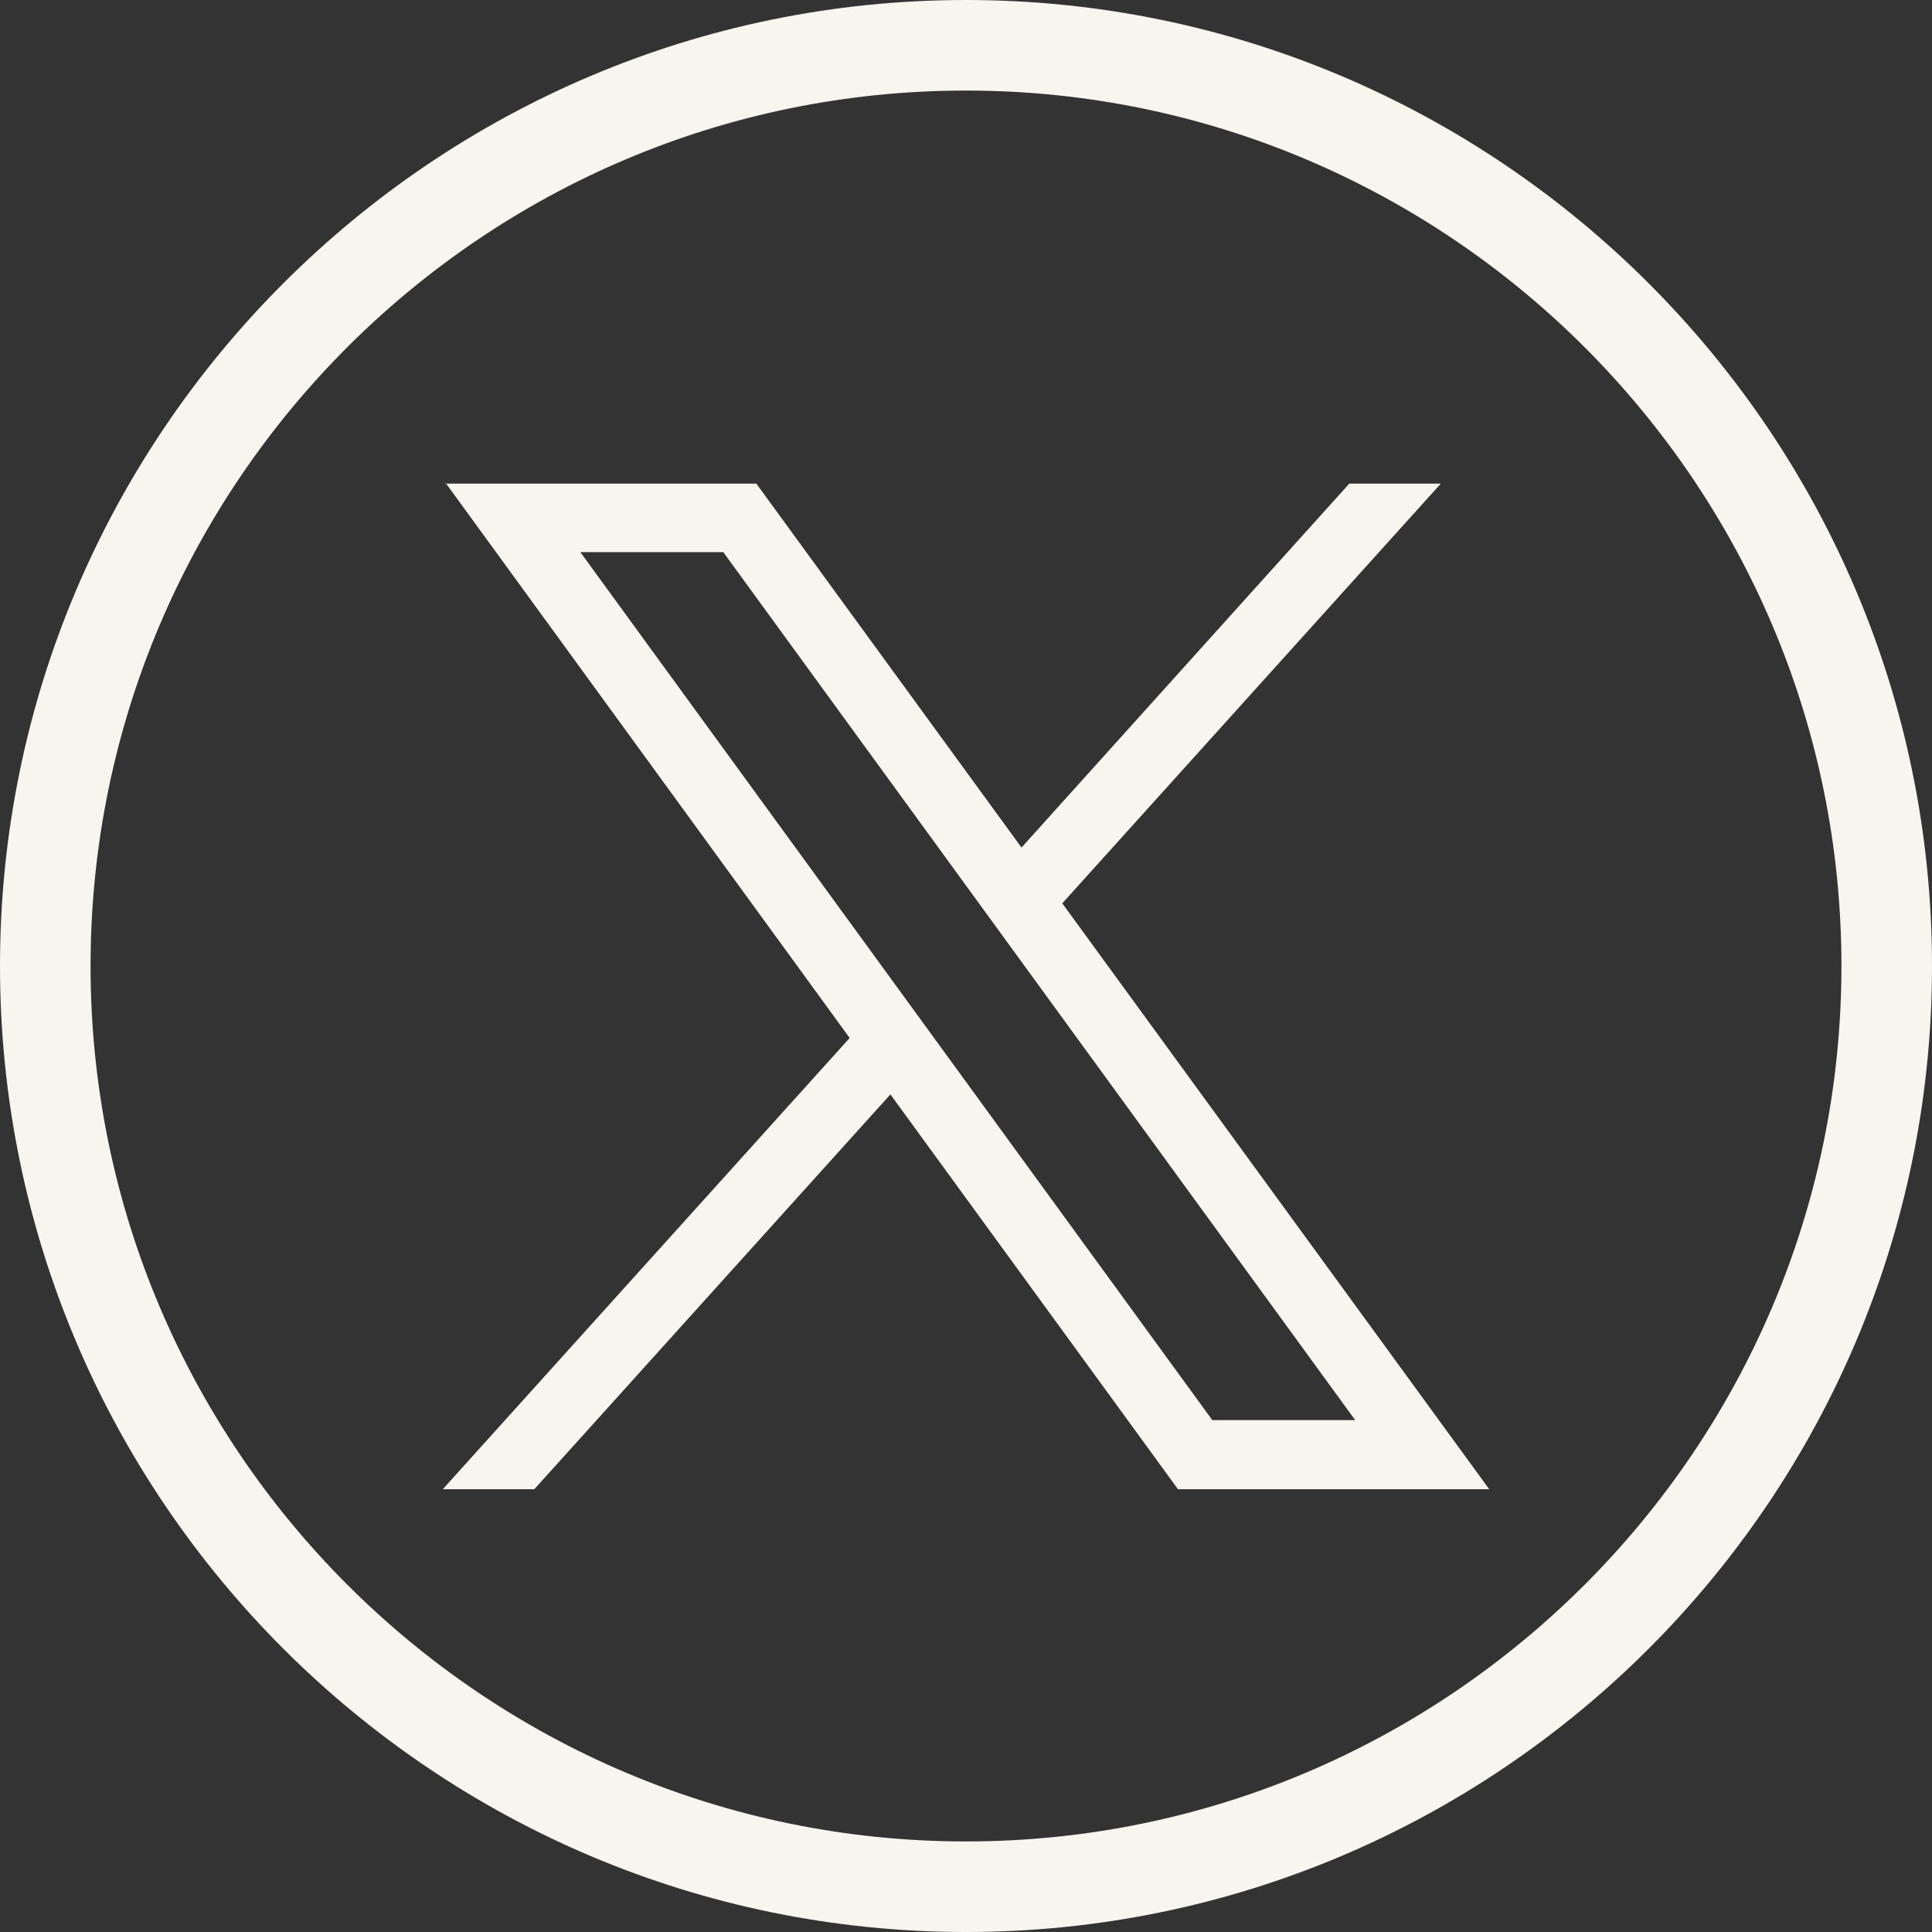
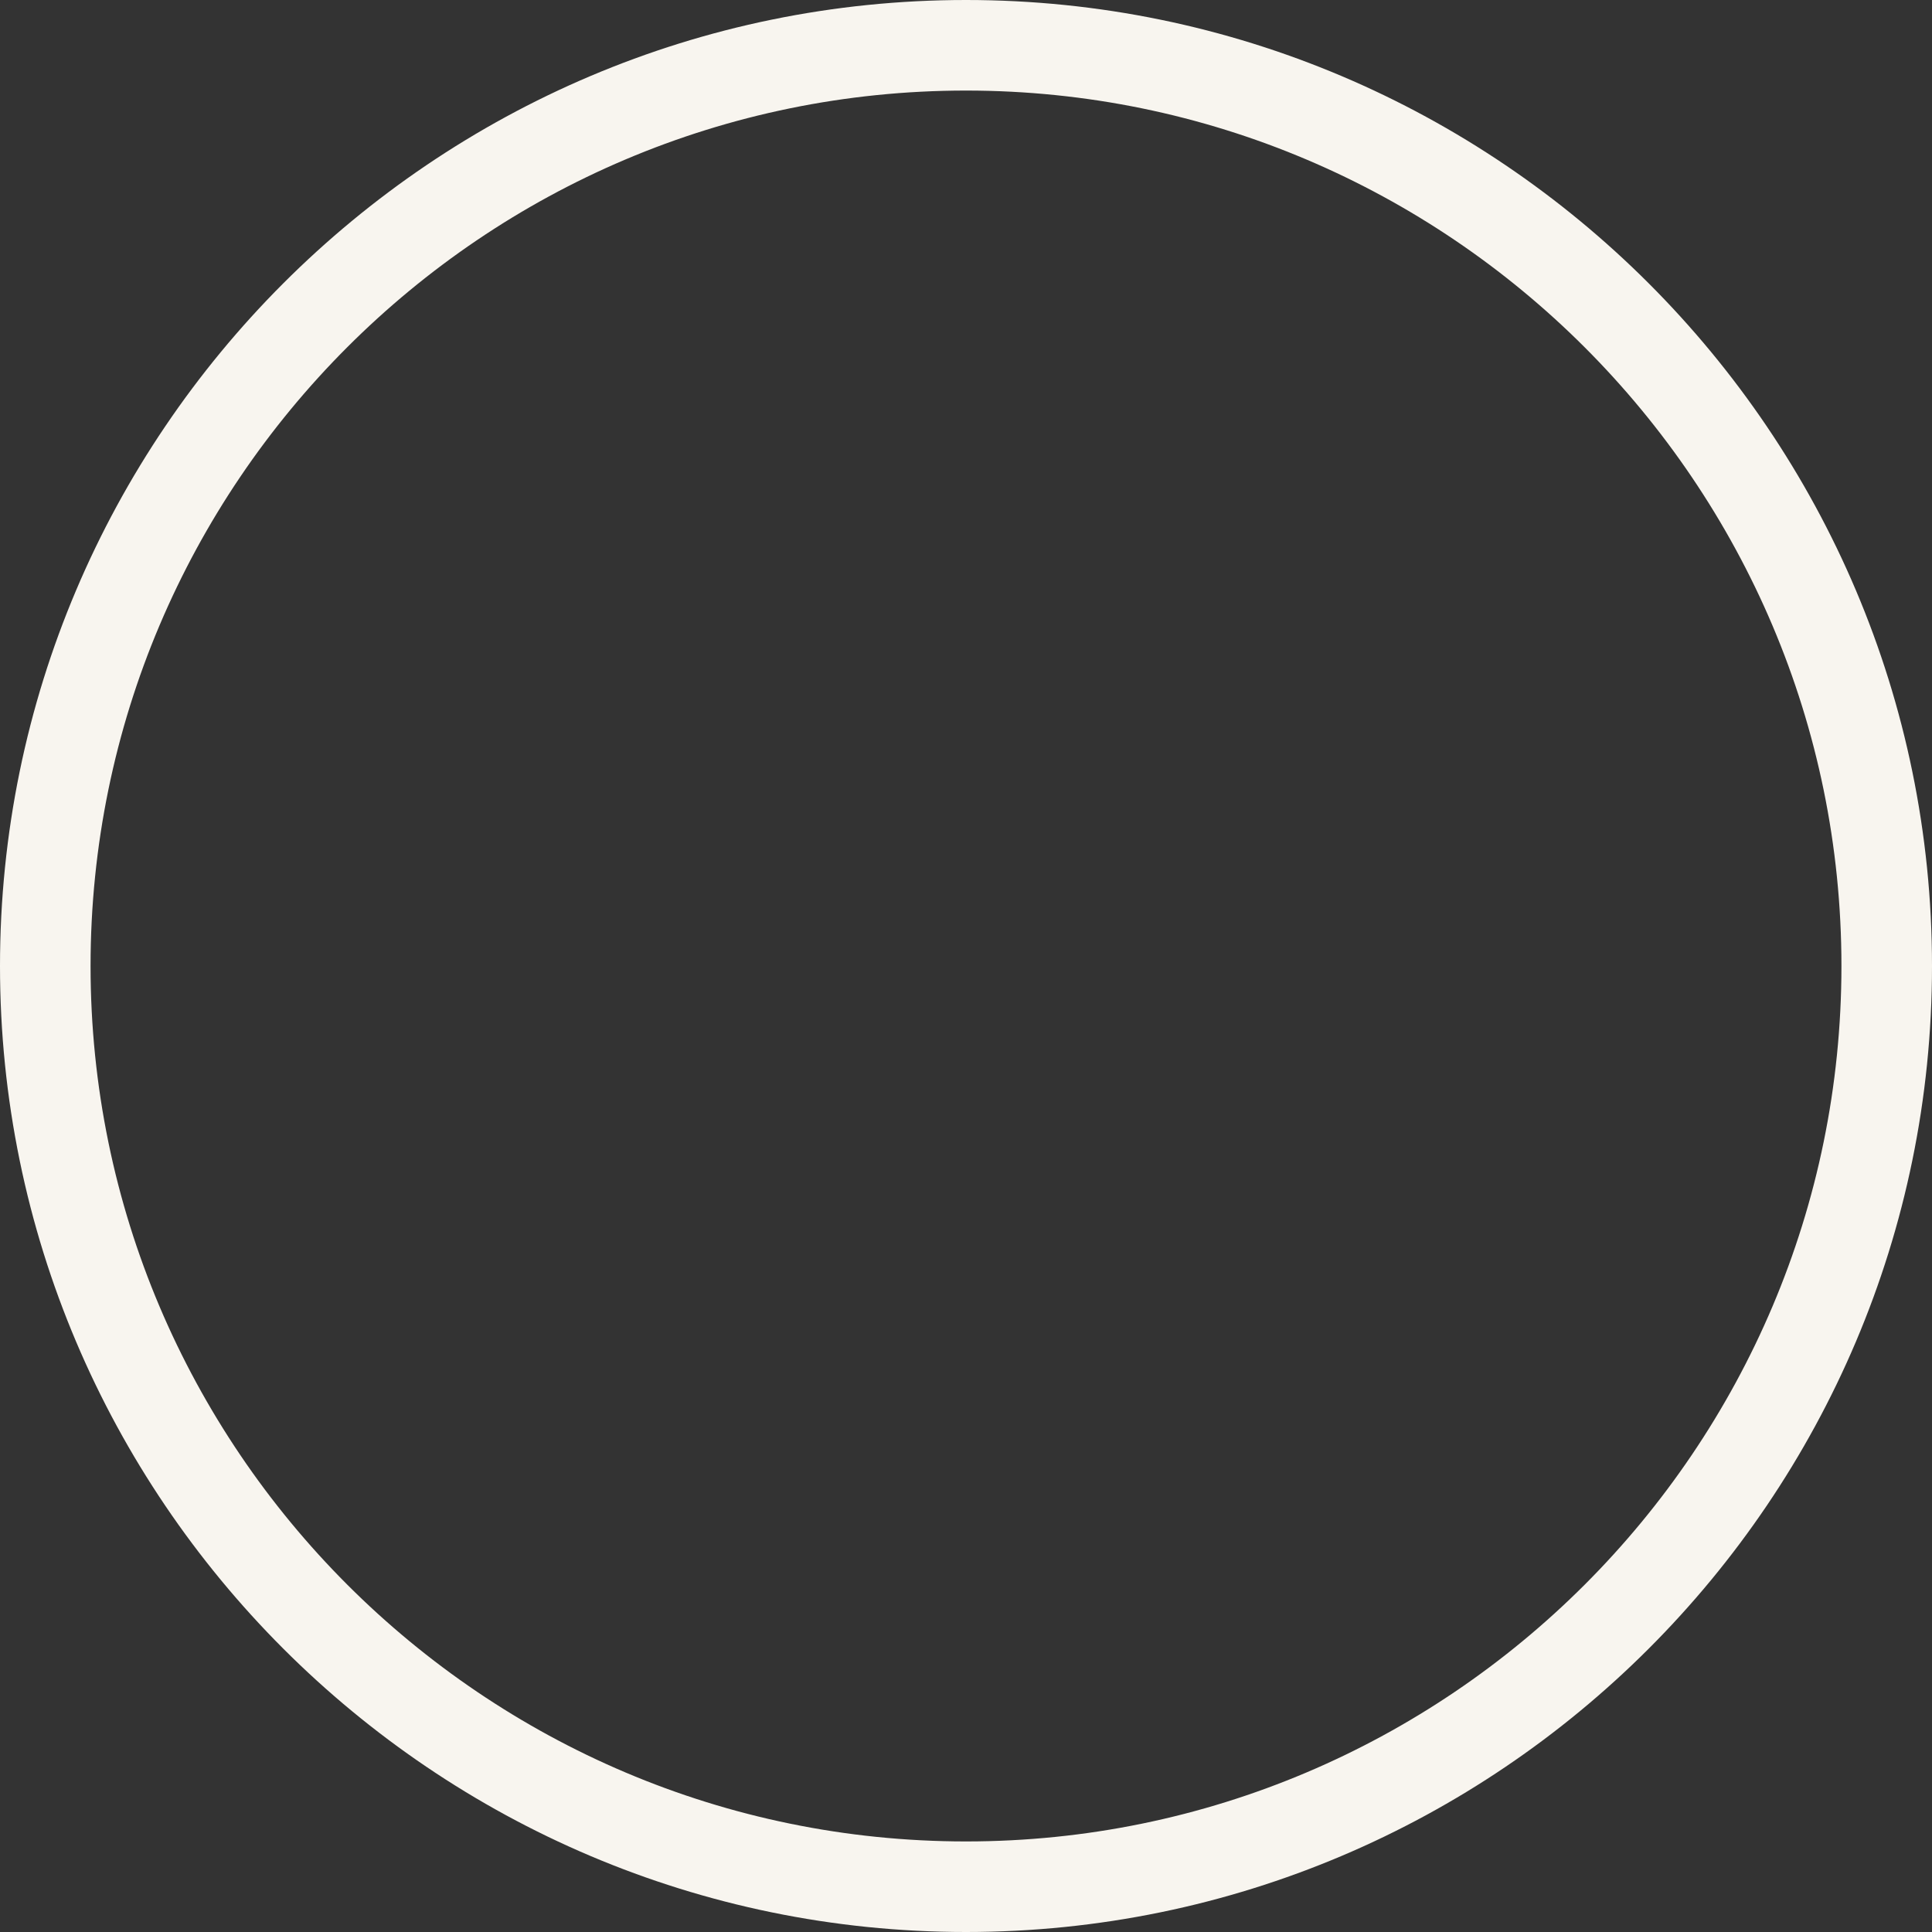
<svg xmlns="http://www.w3.org/2000/svg" width="48" height="48" viewBox="0 0 48 48" fill="none">
  <rect x="0" y="0" width="48" height="48" fill="#333333" stroke="none" />
  <g id="Group">
    <path id="Vector" d="M24 48C10.77 48 0 37.23 0 24C0 10.77 10.77 0 24 0C37.23 0 48 10.77 48 24C48 37.23 37.23 48 24 48ZM24 2.25C12 2.25 2.25 12.01 2.25 24C2.25 35.99 12.01 45.75 24 45.75C35.99 45.75 45.75 35.99 45.75 24C45.75 12.01 35.99 2.25 24 2.25Z" fill="#F8F5EF" />
-     <path id="Vector_2" d="M11.073 12L21.11 25.788L11 37H13.274L22.122 27.19L29.267 37H37L26.392 22.443L35.797 12.015H33.523L25.379 21.057L18.791 12.015H11.059L11.073 12ZM14.419 13.718H17.97L33.669 35.282H30.119L14.419 13.718Z" fill="#F8F5EF" />
  </g>
</svg>